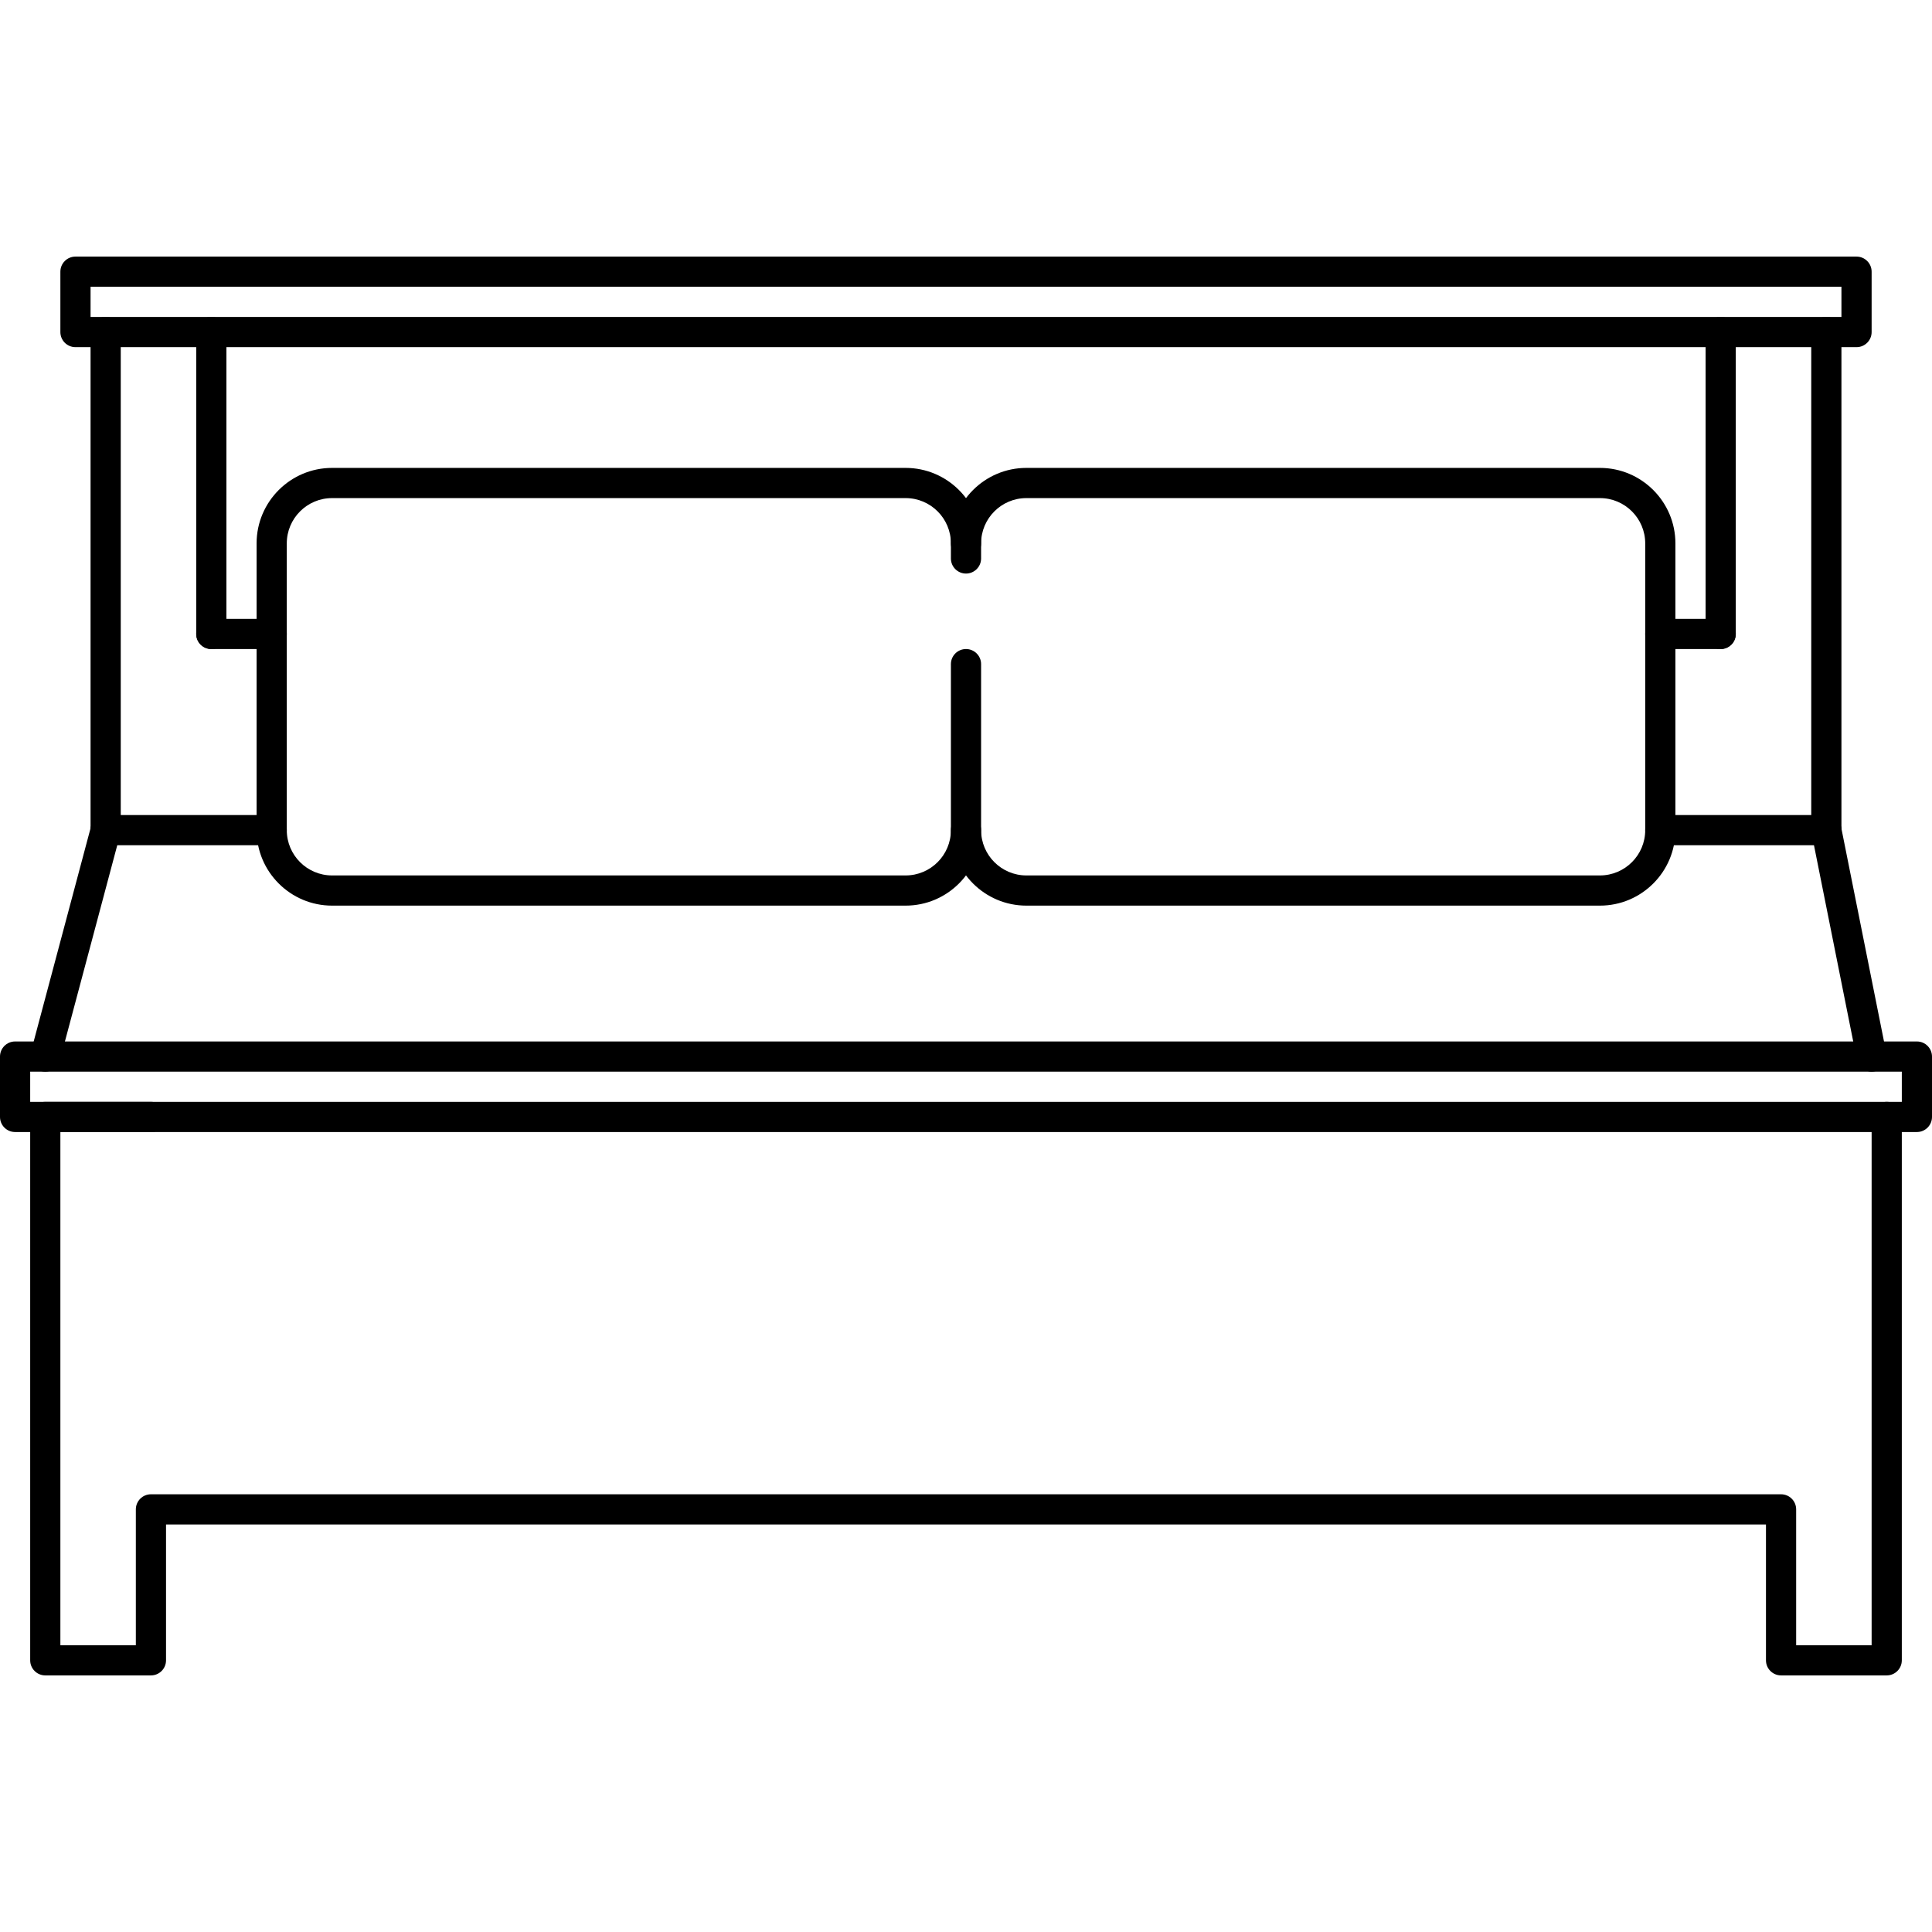
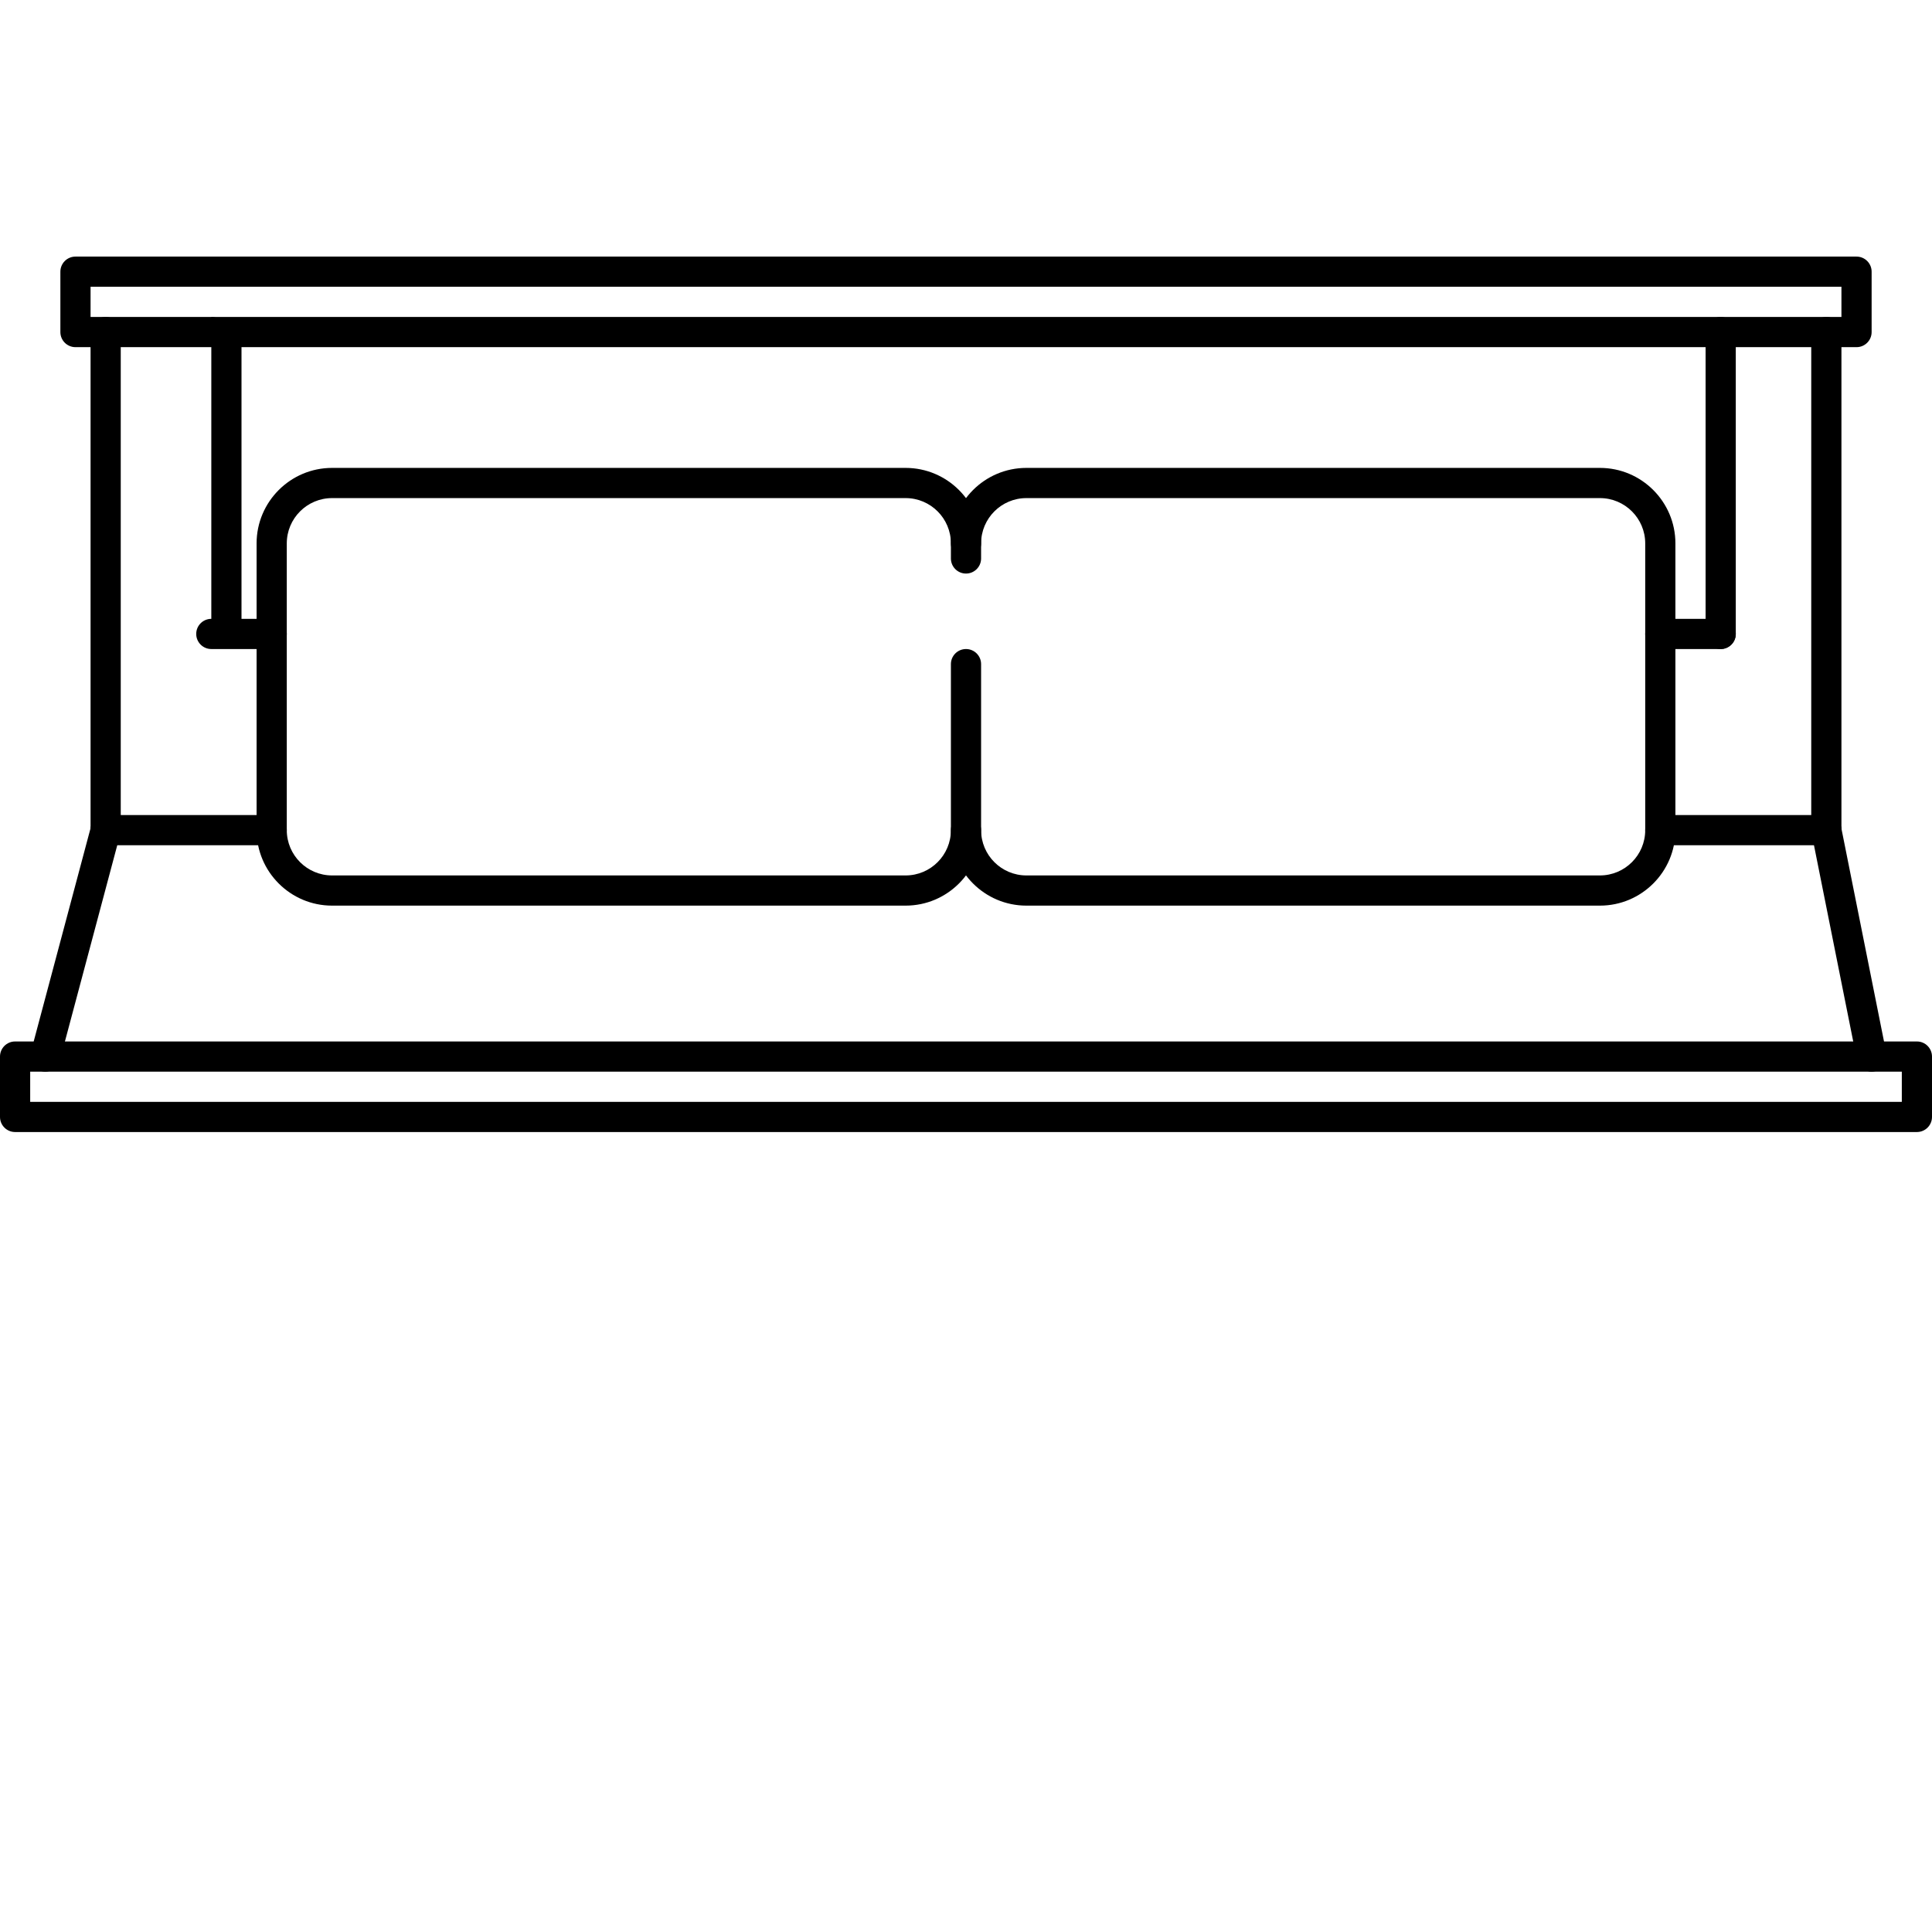
<svg xmlns="http://www.w3.org/2000/svg" fill="#000000" height="800px" width="800px" version="1.1" id="Layer_1" viewBox="0 0 512 512" xml:space="preserve">
  <g>
    <g>
      <path d="M29.032,216.136c-2.132-0.564-4.324,0.696-4.896,2.832l-16,60c-0.572,2.136,0.7,4.324,2.832,4.896    c0.348,0.092,0.692,0.136,1.036,0.136c1.764,0,3.384-1.18,3.86-2.968l16-60C32.436,218.896,31.164,216.708,29.032,216.136z" />
    </g>
  </g>
  <g>
    <g>
      <path d="M499.924,279.212l-12-60c-0.436-2.16-2.504-3.572-4.708-3.136c-2.164,0.436-3.568,2.54-3.136,4.708l12,60    c0.376,1.9,2.048,3.216,3.916,3.216c0.256,0,0.524-0.024,0.792-0.08C498.952,283.484,500.356,281.38,499.924,279.212z" />
    </g>
  </g>
  <g>
    <g>
      <path d="M484,216h-44c-2.212,0-4,1.792-4,4s1.788,4,4,4h44c2.212,0,4-1.792,4-4S486.212,216,484,216z" />
    </g>
  </g>
  <g>
    <g>
      <path d="M72,216H28c-2.212,0-4,1.792-4,4s1.788,4,4,4h44c2.212,0,4-1.792,4-4S74.212,216,72,216z" />
    </g>
  </g>
  <g>
    <g>
      <path d="M256,152c2.212,0,4-1.792,4-4v-4c0-11.028-8.972-20-20-20H88c-11.028,0-20,8.972-20,20v76c0,11.028,8.972,20,20,20h152    c11.028,0,20-8.972,20-20v-44c0-2.208-1.788-4-4-4c-2.212,0-4,1.792-4,4v44c0,6.616-5.384,12-12,12H88c-6.616,0-12-5.384-12-12    v-76c0-6.616,5.384-12,12-12h152c6.616,0,12,5.384,12,12v4C252,150.208,253.788,152,256,152z" />
    </g>
  </g>
  <g>
    <g>
      <path d="M424,124H272c-11.028,0-20,8.972-20,20c0,2.208,1.788,4,4,4c2.212,0,4-1.792,4-4c0-6.616,5.384-12,12-12h152    c6.616,0,12,5.384,12,12v76c0,6.616-5.384,12-12,12H272c-6.616,0-12-5.384-12-12c0-2.208-1.788-4-4-4c-2.212,0-4,1.792-4,4    c0,11.028,8.972,20,20,20h152c11.028,0,20-8.972,20-20v-76C444,132.972,435.028,124,424,124z" />
    </g>
  </g>
  <g>
    <g>
      <path d="M508,276H4c-2.212,0-4,1.792-4,4v16c0,2.208,1.788,4,4,4h504c2.212,0,4-1.792,4-4v-16C512,277.792,510.212,276,508,276z     M504,292H8v-8h496V292z" />
    </g>
  </g>
  <g>
    <g>
      <path d="M492,68H20c-2.212,0-4,1.792-4,4v16c0,2.208,1.788,4,4,4h472c2.212,0,4-1.792,4-4V72C496,69.792,494.212,68,492,68z     M488,84H24v-8h464V84z" />
    </g>
  </g>
  <g>
    <g>
-       <path d="M500,292c-2.212,0-4,1.792-4,4v140h-20v-36c0-2.208-1.788-4-4-4H40c-2.212,0-4,1.792-4,4v36H16V300h24    c2.212,0,4-1.792,4-4s-1.788-4-4-4H12c-2.212,0-4,1.792-4,4v144c0,2.208,1.788,4,4,4h28c2.212,0,4-1.792,4-4v-36h424v36    c0,2.208,1.788,4,4,4h28c2.212,0,4-1.792,4-4V296C504,293.792,502.212,292,500,292z" />
-     </g>
+       </g>
  </g>
  <g>
    <g>
      <path d="M484,84c-2.212,0-4,1.792-4,4v132c0,2.208,1.788,4,4,4c2.212,0,4-1.792,4-4V88C488,85.792,486.212,84,484,84z" />
    </g>
  </g>
  <g>
    <g>
      <path d="M28,84c-2.212,0-4,1.792-4,4v132c0,2.208,1.788,4,4,4s4-1.792,4-4V88C32,85.792,30.212,84,28,84z" />
    </g>
  </g>
  <g>
    <g>
-       <path d="M56,84c-2.212,0-4,1.792-4,4v80c0,2.208,1.788,4,4,4s4-1.792,4-4V88C60,85.792,58.212,84,56,84z" />
+       <path d="M56,84v80c0,2.208,1.788,4,4,4s4-1.792,4-4V88C60,85.792,58.212,84,56,84z" />
    </g>
  </g>
  <g>
    <g>
      <path d="M456,84c-2.212,0-4,1.792-4,4v80c0,2.208,1.788,4,4,4c2.212,0,4-1.792,4-4V88C460,85.792,458.212,84,456,84z" />
    </g>
  </g>
  <g>
    <g>
      <path d="M72,164H56c-2.212,0-4,1.792-4,4s1.788,4,4,4h16c2.212,0,4-1.792,4-4S74.212,164,72,164z" />
    </g>
  </g>
  <g>
    <g>
      <path d="M456,164h-16c-2.212,0-4,1.792-4,4s1.788,4,4,4h16c2.212,0,4-1.792,4-4S458.212,164,456,164z" />
    </g>
  </g>
</svg>